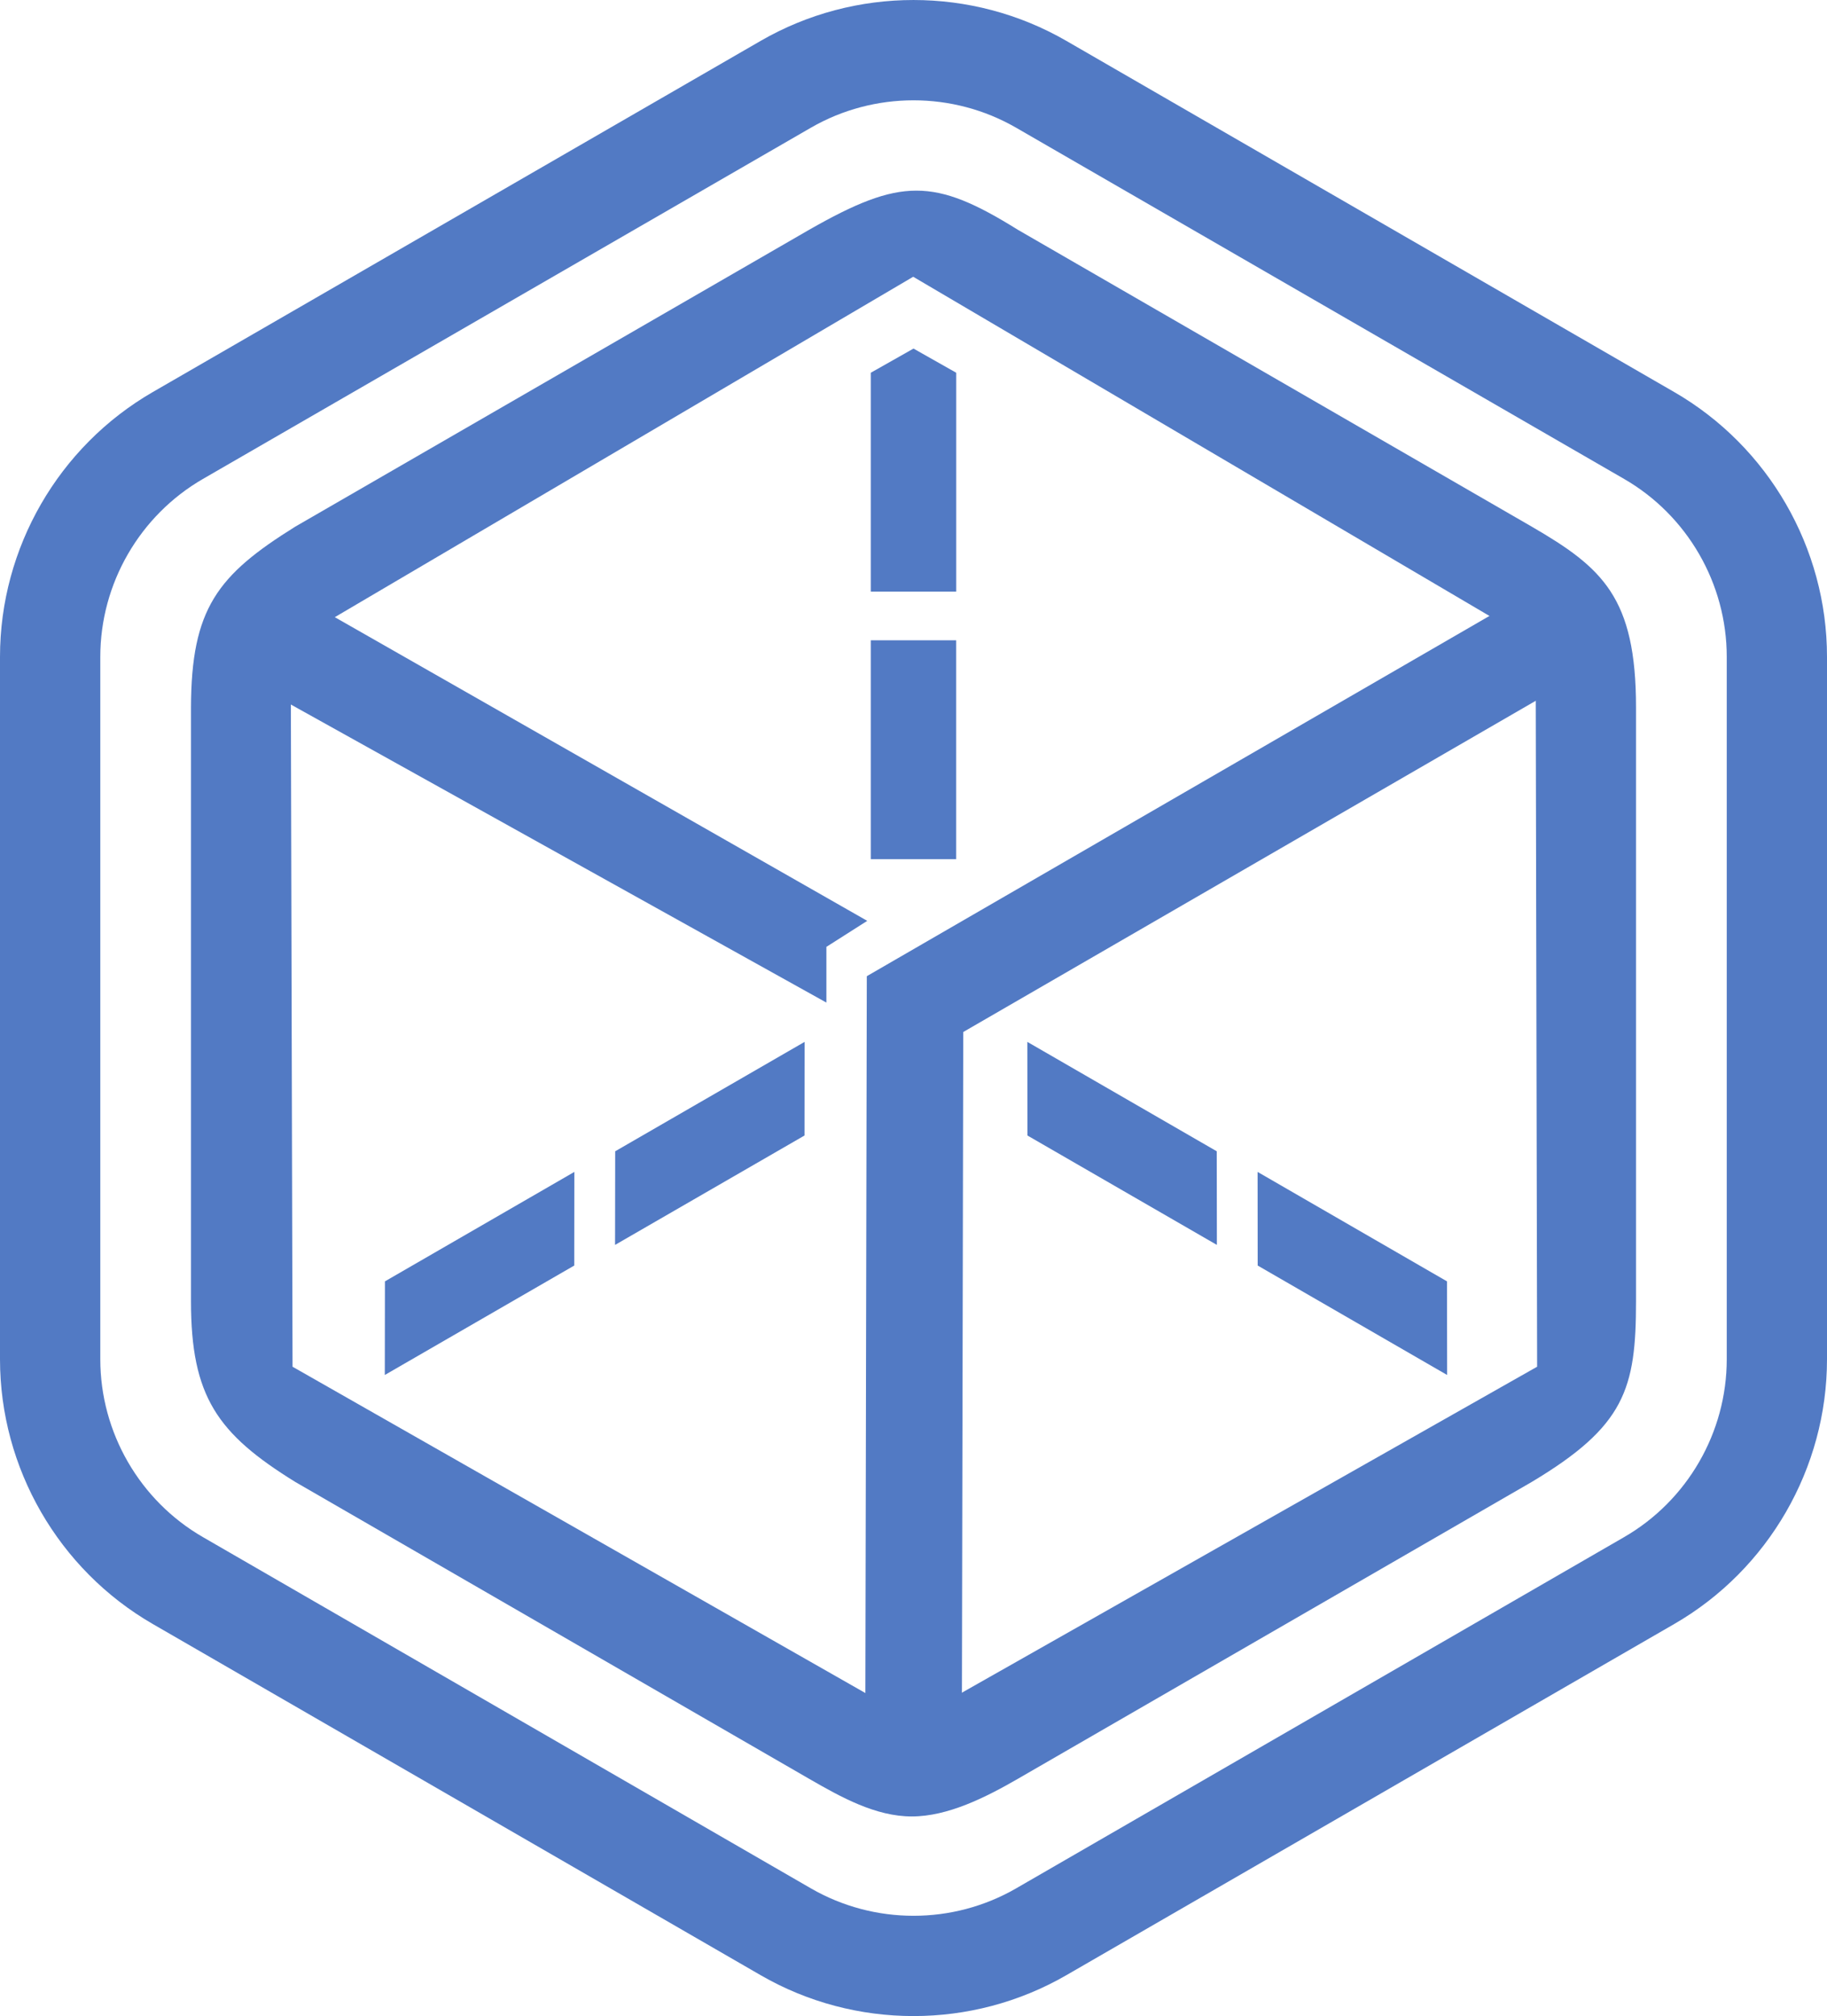
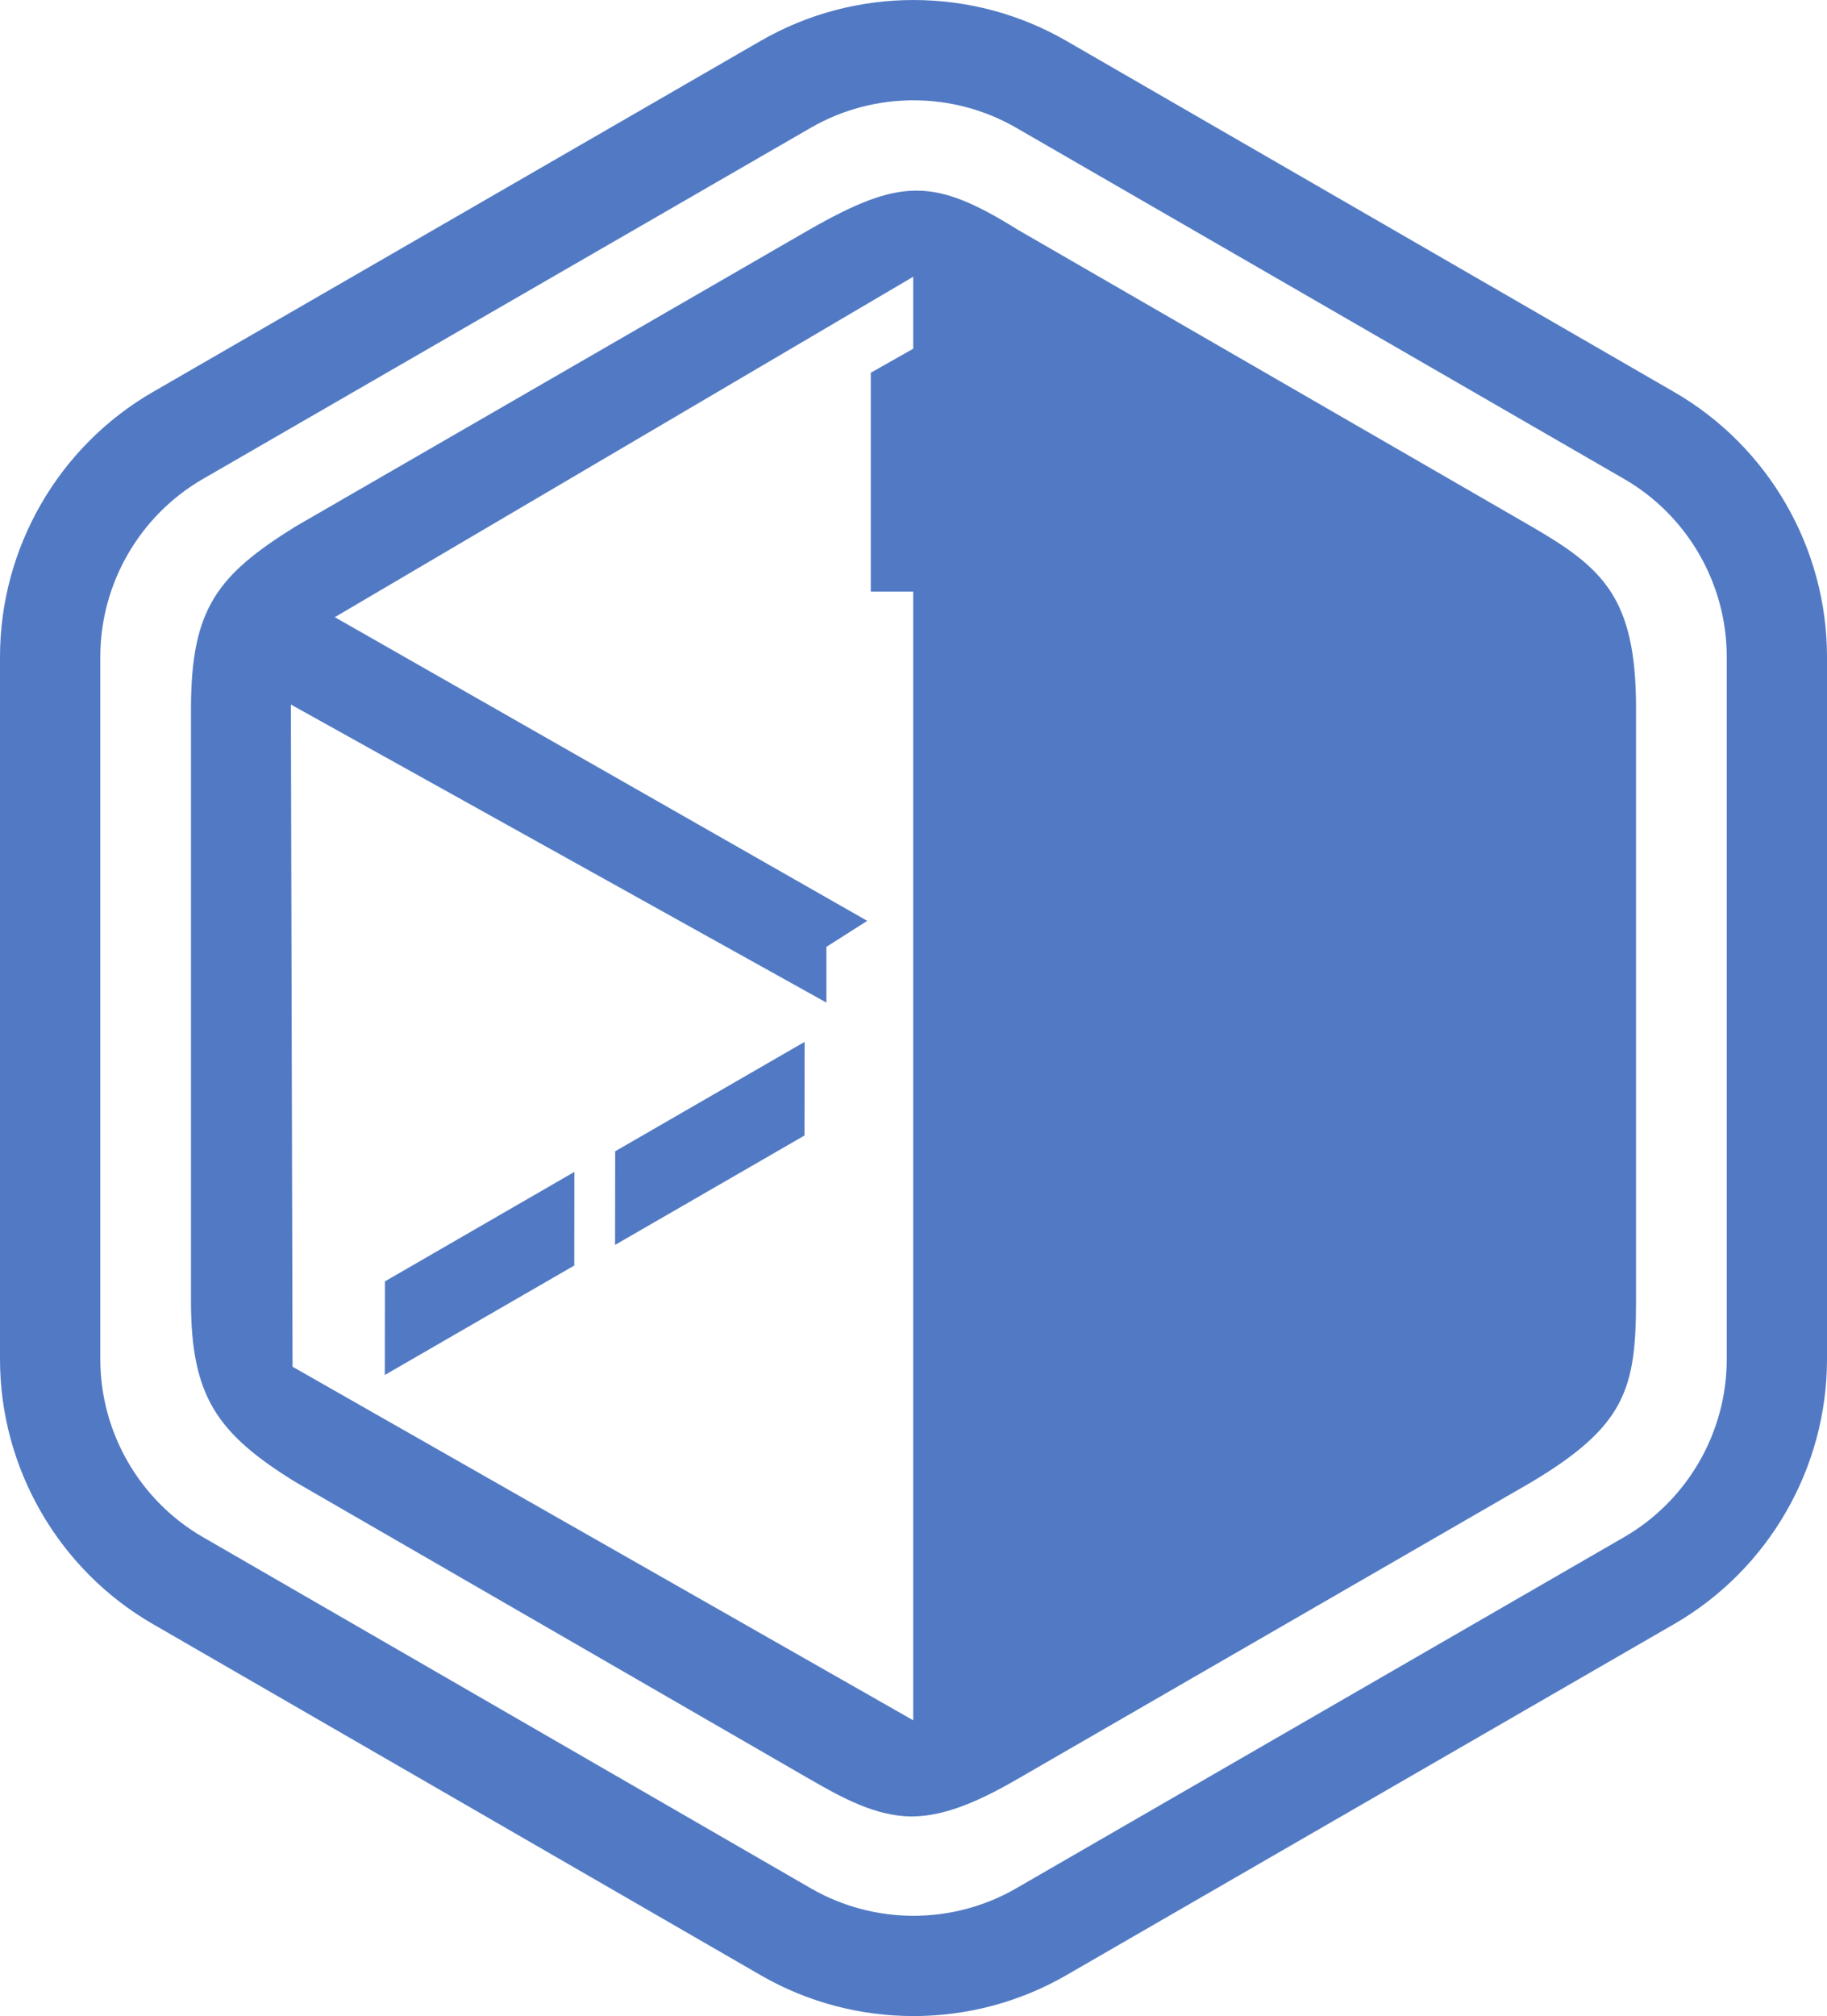
<svg xmlns="http://www.w3.org/2000/svg" id="Layer_2" viewBox="0 0 418.24 461.25">
  <defs>
    <style>.cls-1{fill:#527ac4;}</style>
  </defs>
  <g id="Layer_10">
    <path class="cls-1" d="M209.12,461.25c-12.09,0-24.19-3.11-34.97-9.34l-139.18-80.36C13.4,359.1,0,335.89,0,310.98v-160.71c0-24.91,13.4-48.12,34.97-60.57L174.15,9.34c21.57-12.45,48.37-12.45,69.94,0l139.18,80.36c21.57,12.45,34.97,35.66,34.97,60.57v160.71c0,24.91-13.4,48.12-34.97,60.57l-139.18,80.36c-10.79,6.23-22.88,9.34-34.97,9.34ZM209.12,22.95c-8.12,0-16.25,2.09-23.49,6.27L46.45,109.58c-14.49,8.37-23.49,23.96-23.49,40.69v160.71c0,16.73,9,32.33,23.49,40.69l139.18,80.36c14.49,8.37,32.5,8.37,46.99,0l139.18-80.36c14.49-8.37,23.49-23.96,23.49-40.69v-160.71c0-16.73-9-32.33-23.49-40.69L232.61,29.22c-7.25-4.18-15.37-6.27-23.49-6.27Z" />
-     <path class="cls-1" d="M208.73,415.58c-8.26,0-16.13-4.36-23.5-8.61l-117.62-67.91c-17.87-11.05-23.89-19.55-23.89-41.38v-135.82c.07-22.6,6.02-30.26,23.89-41.38l117.62-67.91c20.95-11.94,28.6-11.94,47.78,0l117.62,67.91c16.24,9.42,23.89,16.22,23.89,41.38v135.82c0,20.12-2.55,28.62-23.89,41.38l-117.62,67.91c-7.37,4.25-16.02,8.61-24.28,8.61ZM209.05,393.58l142.83-80.89-.34-165.55L209.05,63.32l-142.5,83.82.42,165.55,142.08,80.89Z" />
-     <polygon class="cls-1" points="220.17 403.91 198.07 403.87 198.43 223.34 354.54 133.07 365.61 152.21 220.51 236.11 220.17 403.91" />
+     <path class="cls-1" d="M208.73,415.58c-8.26,0-16.13-4.36-23.5-8.61l-117.62-67.91c-17.87-11.05-23.89-19.55-23.89-41.38v-135.82c.07-22.6,6.02-30.26,23.89-41.38l117.62-67.91c20.95-11.94,28.6-11.94,47.78,0l117.62,67.91c16.24,9.42,23.89,16.22,23.89,41.38v135.82c0,20.12-2.55,28.62-23.89,41.38l-117.62,67.91c-7.37,4.25-16.02,8.61-24.28,8.61ZM209.05,393.58L209.05,63.32l-142.5,83.82.42,165.55,142.08,80.89Z" />
    <polygon class="cls-1" points="189.18 229.38 52.98 153.62 62.87 133.35 198.53 210.68 189.18 216.63 189.18 229.38" />
    <polygon class="cls-1" points="218.9 135.35 199.34 135.35 199.34 85.28 209.12 79.75 218.9 85.28 218.9 135.35" />
-     <rect class="cls-1" x="199.34" y="146.49" width="19.55" height="50.07" />
    <polygon class="cls-1" points="140.8 284.82 140.83 263.4 184.19 238.37 184.17 259.79 140.8 284.82" />
    <polygon class="cls-1" points="88.09 314.58 88.12 293.16 131.48 268.12 131.46 289.54 88.09 314.58" />
    <polygon class="cls-1" points="278.57 284.82 278.54 263.4 235.18 238.37 235.2 259.79 278.57 284.82" />
    <polygon class="cls-1" points="331.28 314.58 331.25 293.16 287.89 268.12 287.91 289.54 331.28 314.58" />
  </g>
</svg>